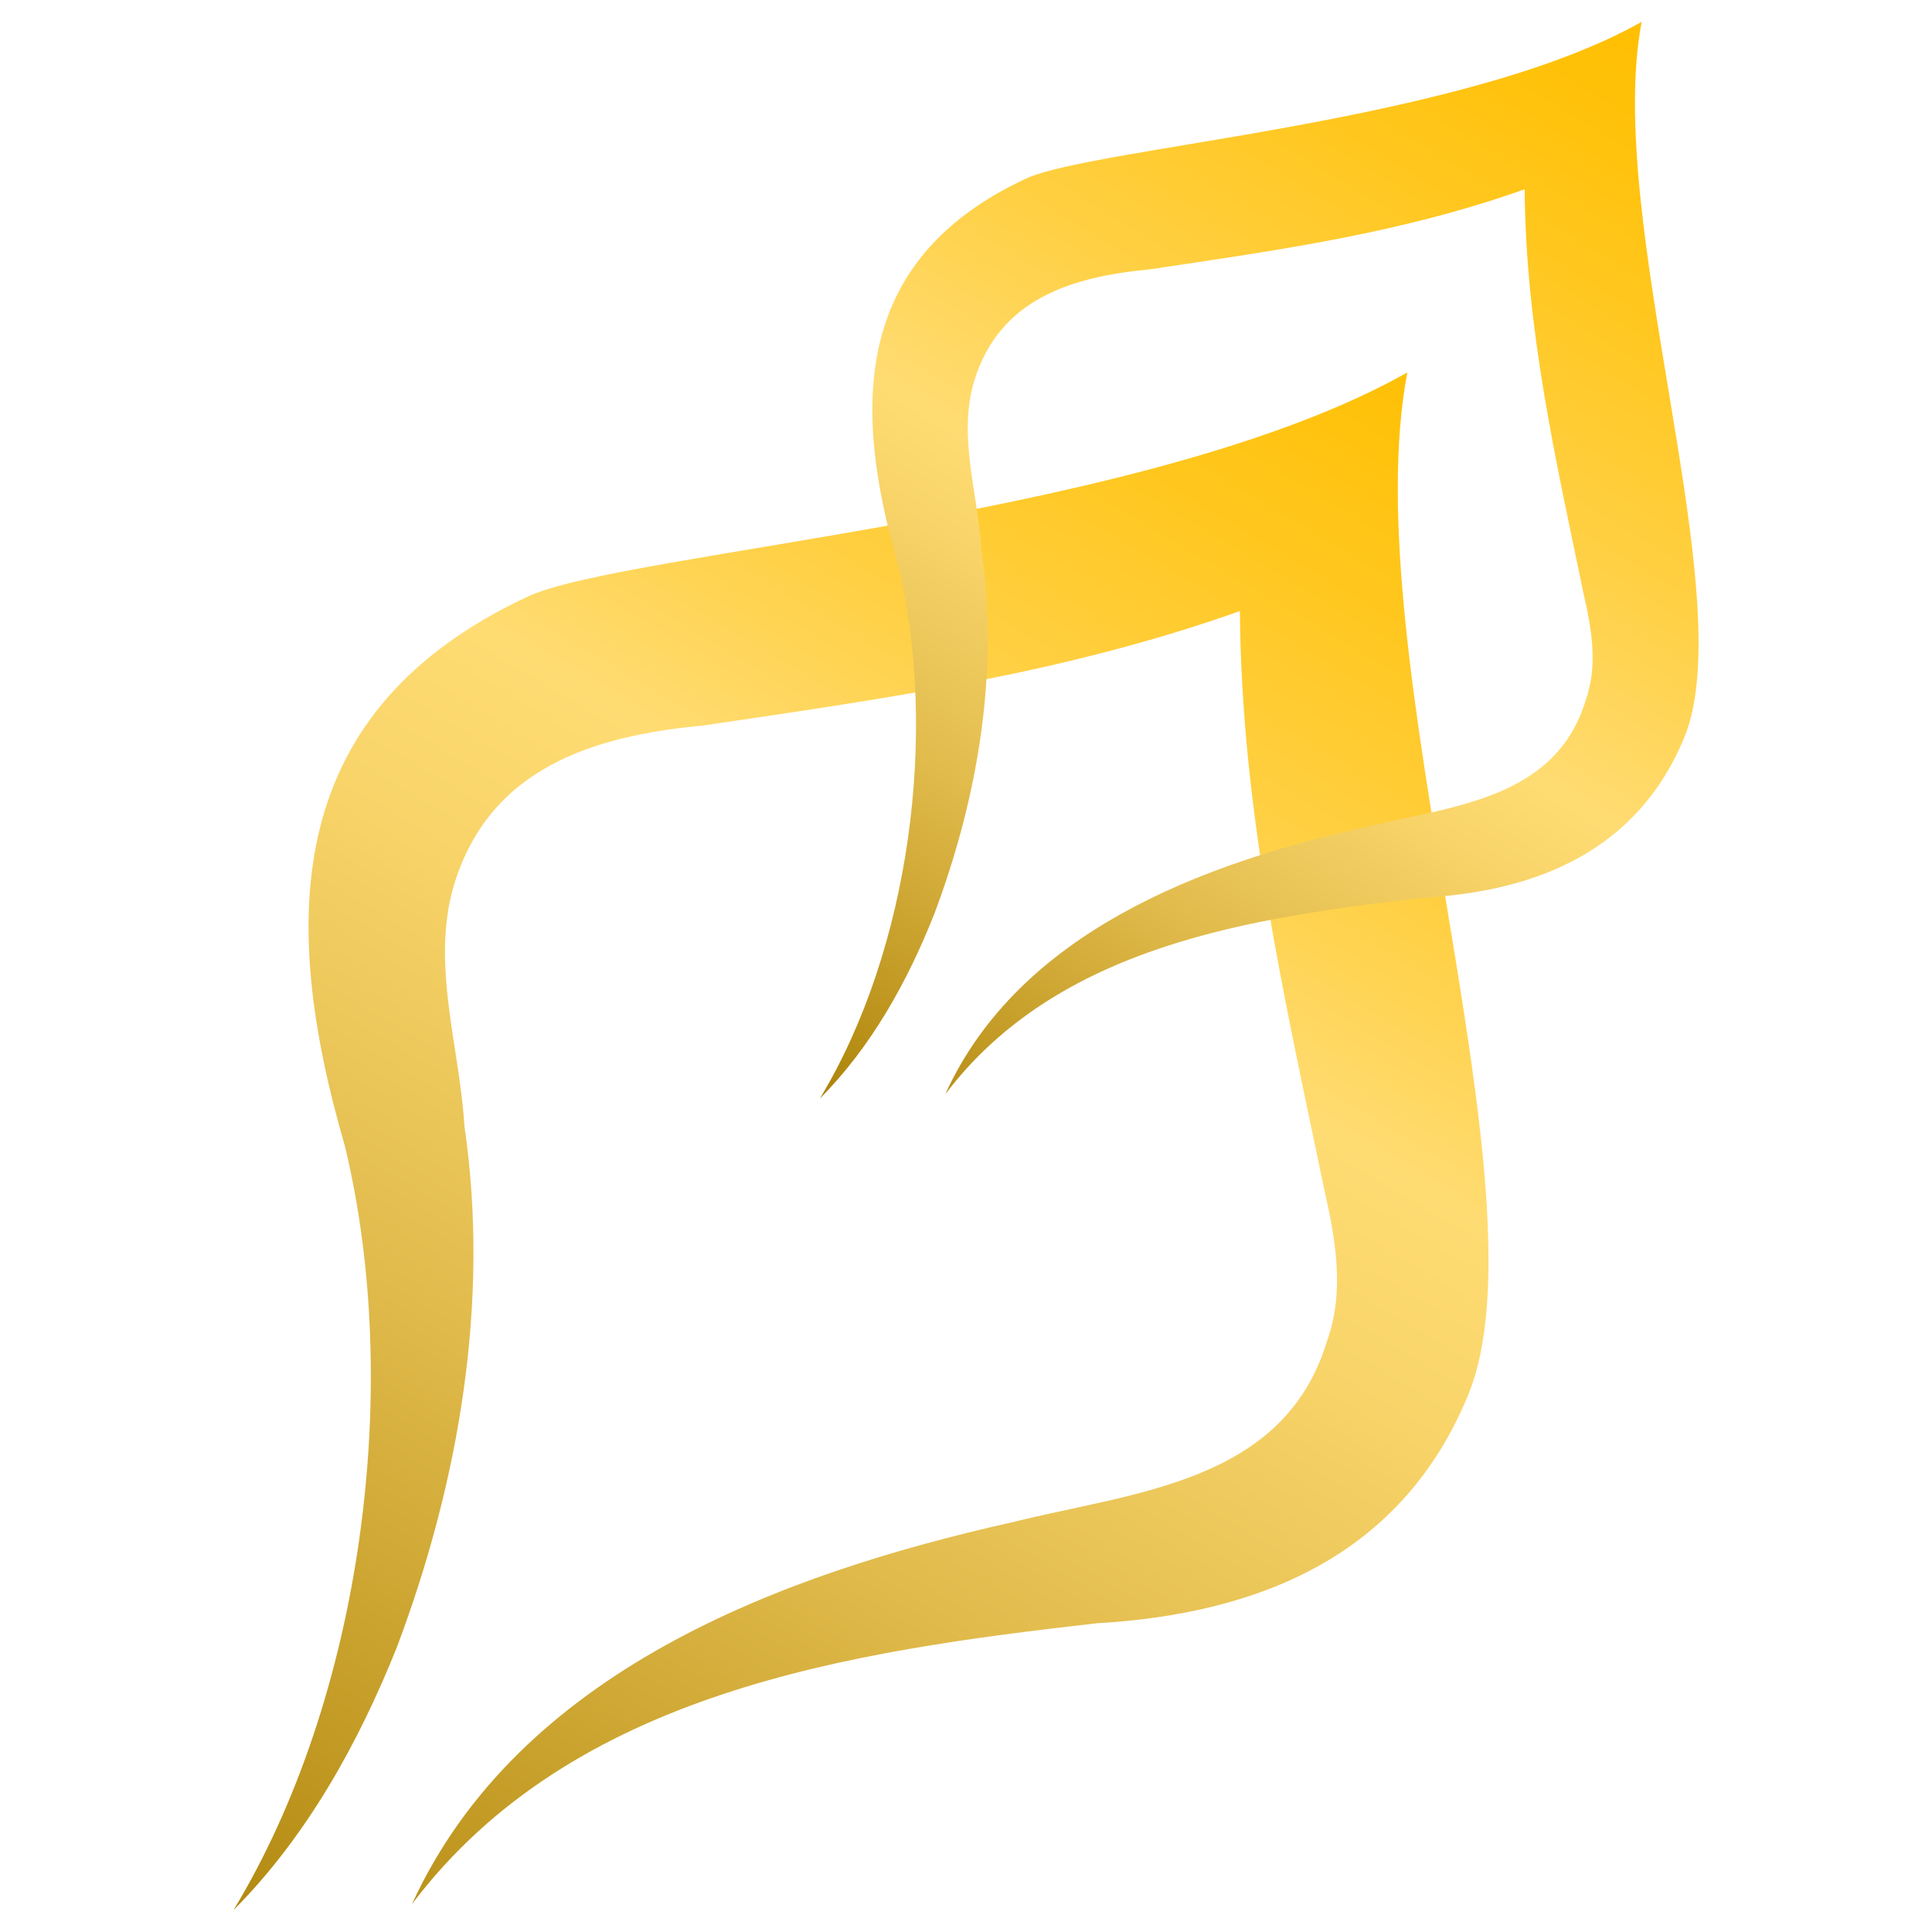
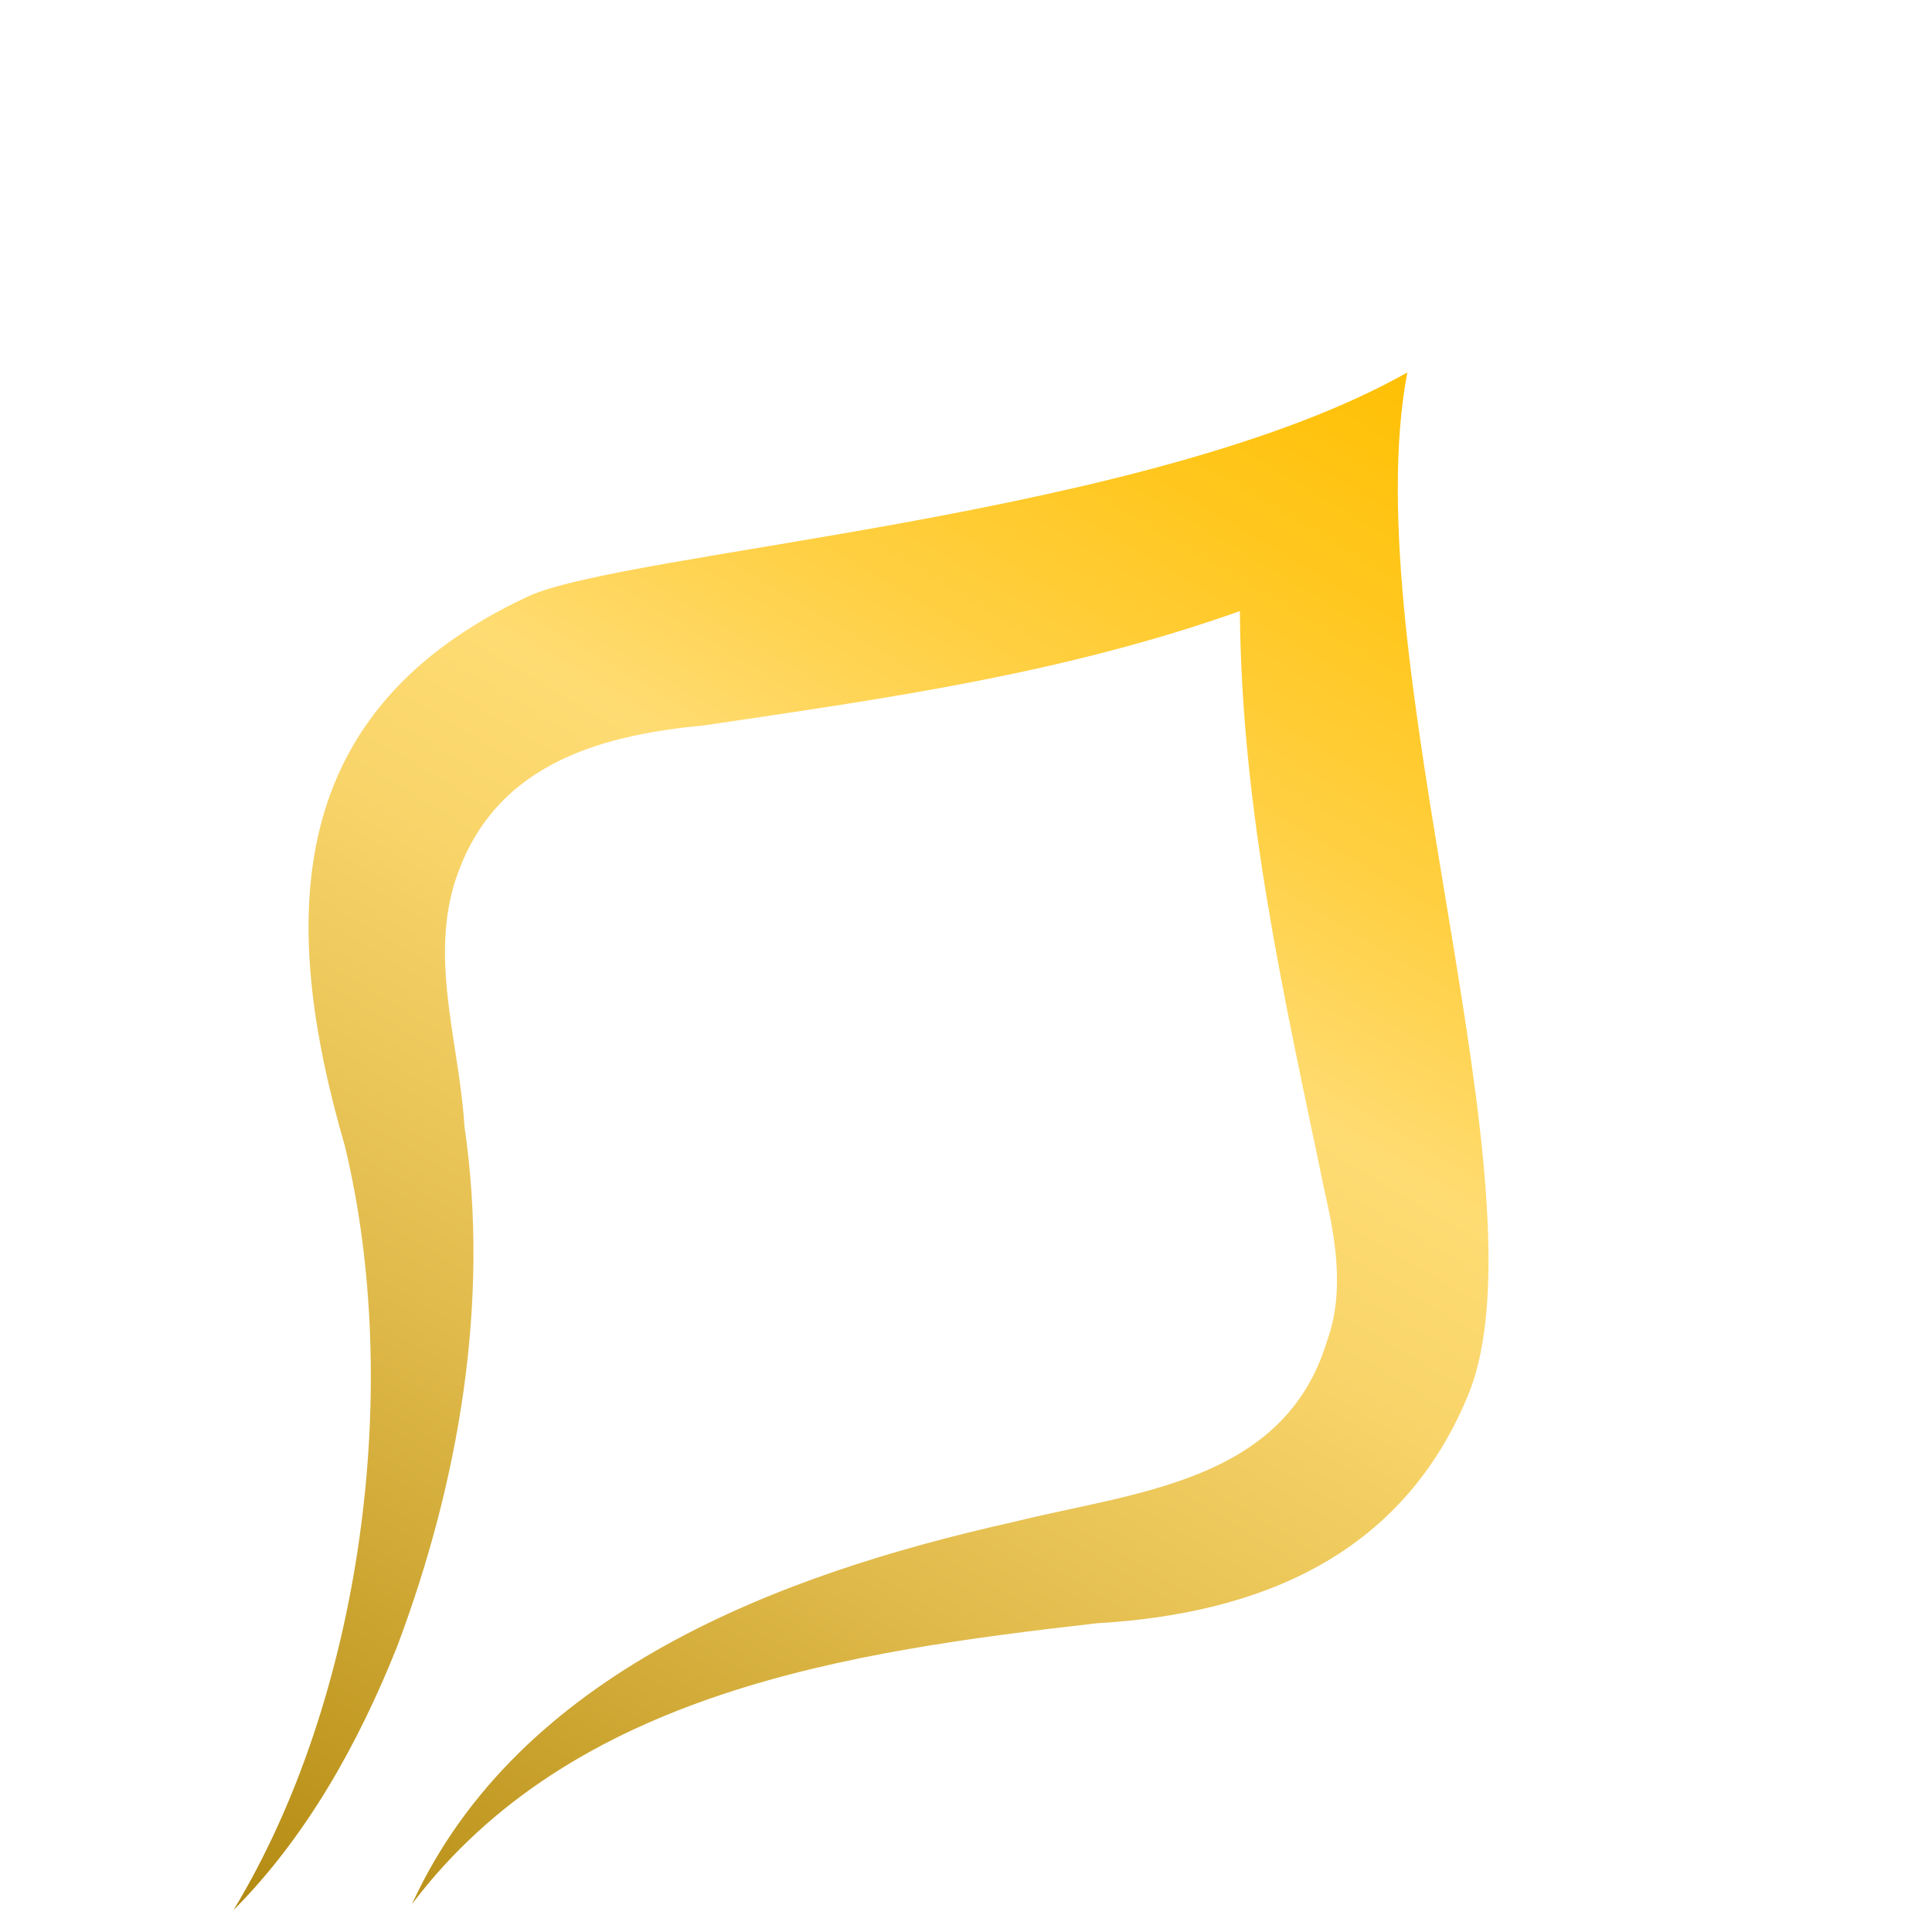
<svg xmlns="http://www.w3.org/2000/svg" version="1.1" id="Layer_1" x="0px" y="0px" viewBox="0 0 1080 1080" style="enable-background:new 0 0 1080 1080;" xml:space="preserve">
  <style type="text/css">
	.st0{fill:url(#SVGID_1_);}
	.st1{fill:url(#SVGID_2_);}
</style>
  <linearGradient id="SVGID_1_" gradientUnits="userSpaceOnUse" x1="162.001" y1="945.792" x2="776.249" y2="-86.579" gradientTransform="matrix(1 0 0 1 0 238.11)">
    <stop offset="0" style="stop-color:#A67C00" />
    <stop offset="0.13" style="stop-color:#BD951E" />
    <stop offset="0.36" style="stop-color:#E1BB4C" />
    <stop offset="0.54" style="stop-color:#F7D368" />
    <stop offset="0.64" style="stop-color:#FFDC73" />
    <stop offset="0.75" style="stop-color:#FFD044" />
    <stop offset="0.86" style="stop-color:#FFC71F" />
    <stop offset="0.95" style="stop-color:#FFC108" />
    <stop offset="1" style="stop-color:#FFBF00" />
  </linearGradient>
  <path class="st0" d="M820.7,779.8c46-111.8-64.2-412.6-34-571.6C642.9,289.5,349.5,308.1,295,333.5  c-136.3,63.6-139.4,179-102.2,307.2c32.5,134.5,9.8,308.2-62.3,427.1c41-41.2,69.9-93.4,91.4-147.1c34.7-92.2,52.1-193.2,37.7-291.3  c-2.7-44.5-18.8-90.4-5.9-134.5c20-65.9,78.1-83.6,139.9-89.4c103.3-15.3,200.8-28.9,299.5-63.9c0.9,111.8,24.5,214.5,47.2,323.5  c6.3,27.6,11.5,57,1.5,84.6c-24,79.3-107.6,84.2-175.7,101.2c-130.3,29.1-276.4,83.9-335.8,213.5c89.8-118.9,244.9-141.3,383-157  C704.4,902.1,783.9,869.4,820.7,779.8z" />
  <linearGradient id="SVGID_2_" gradientUnits="userSpaceOnUse" x1="494.912" y1="423.524" x2="906.903" y2="-252.369" gradientTransform="matrix(1 0 0 1 0 238.11)">
    <stop offset="0" style="stop-color:#A67C00" />
    <stop offset="0.1" style="stop-color:#BD951E" />
    <stop offset="0.27" style="stop-color:#E1BB4C" />
    <stop offset="0.41" style="stop-color:#F7D368" />
    <stop offset="0.48" style="stop-color:#FFDC73" />
    <stop offset="0.64" style="stop-color:#FFD044" />
    <stop offset="0.8" style="stop-color:#FFC71F" />
    <stop offset="0.92" style="stop-color:#FFC108" />
    <stop offset="1" style="stop-color:#FFBF00" />
  </linearGradient>
-   <path class="st1" d="M941.5,412.3c32.3-78.3-45-288.9-23.8-400.1C817,69.1,611.6,82.1,573.4,99.9c-95.4,44.5-97.6,125.3-71.5,215.2  c22.8,94.2,6.8,215.7-43.6,299c28.7-28.8,49-65.4,63.9-103c24.3-64.6,36.5-135.3,26.4-203.9c-1.9-31.1-13.2-63.3-4.1-94  c14-46.2,54.7-58.5,98-62.6c72.3-10.8,140.6-20.2,209.8-44.8c0.6,78.3,17.2,150.2,33,226.5c4.5,19.4,8,39.9,1.1,59.2  c-16.8,55.5-75.3,59.2-123,70.8c-91.4,20.4-193.7,58.7-235,149.4c62.9-83.2,171.4-98.9,268.1-109.9C860,498,915.6,475.1,941.5,412.3  z" />
</svg>